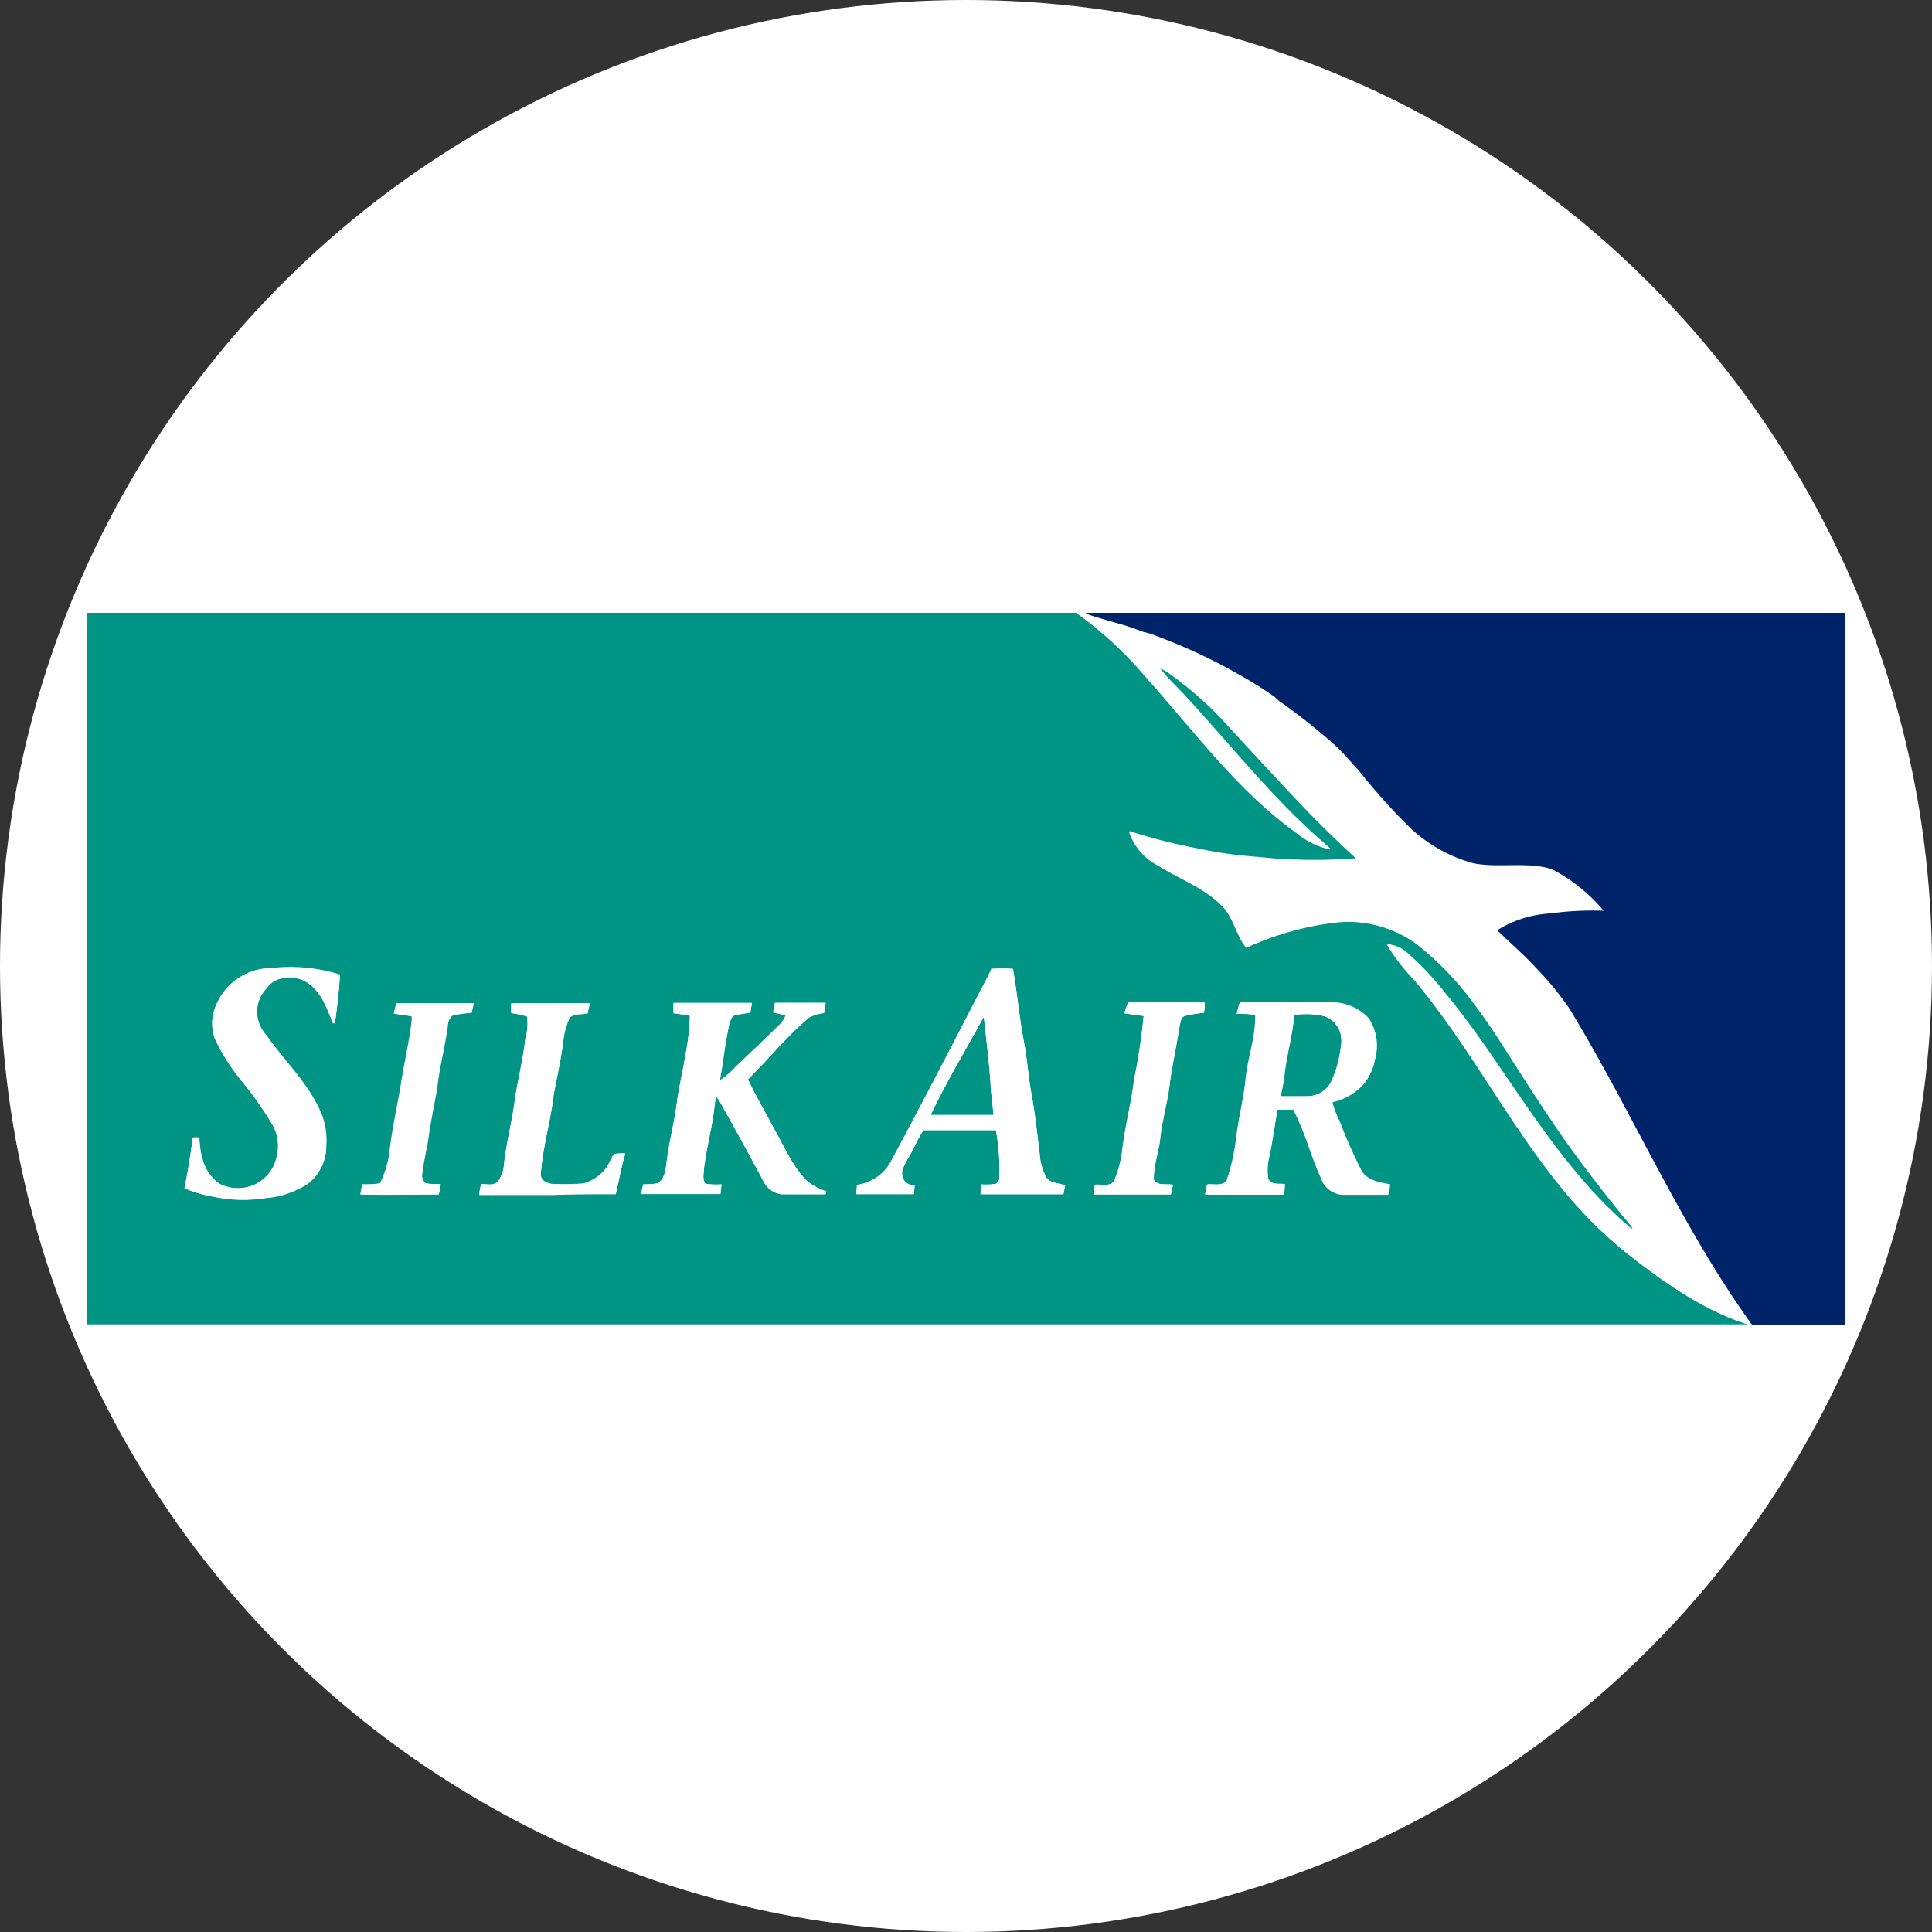
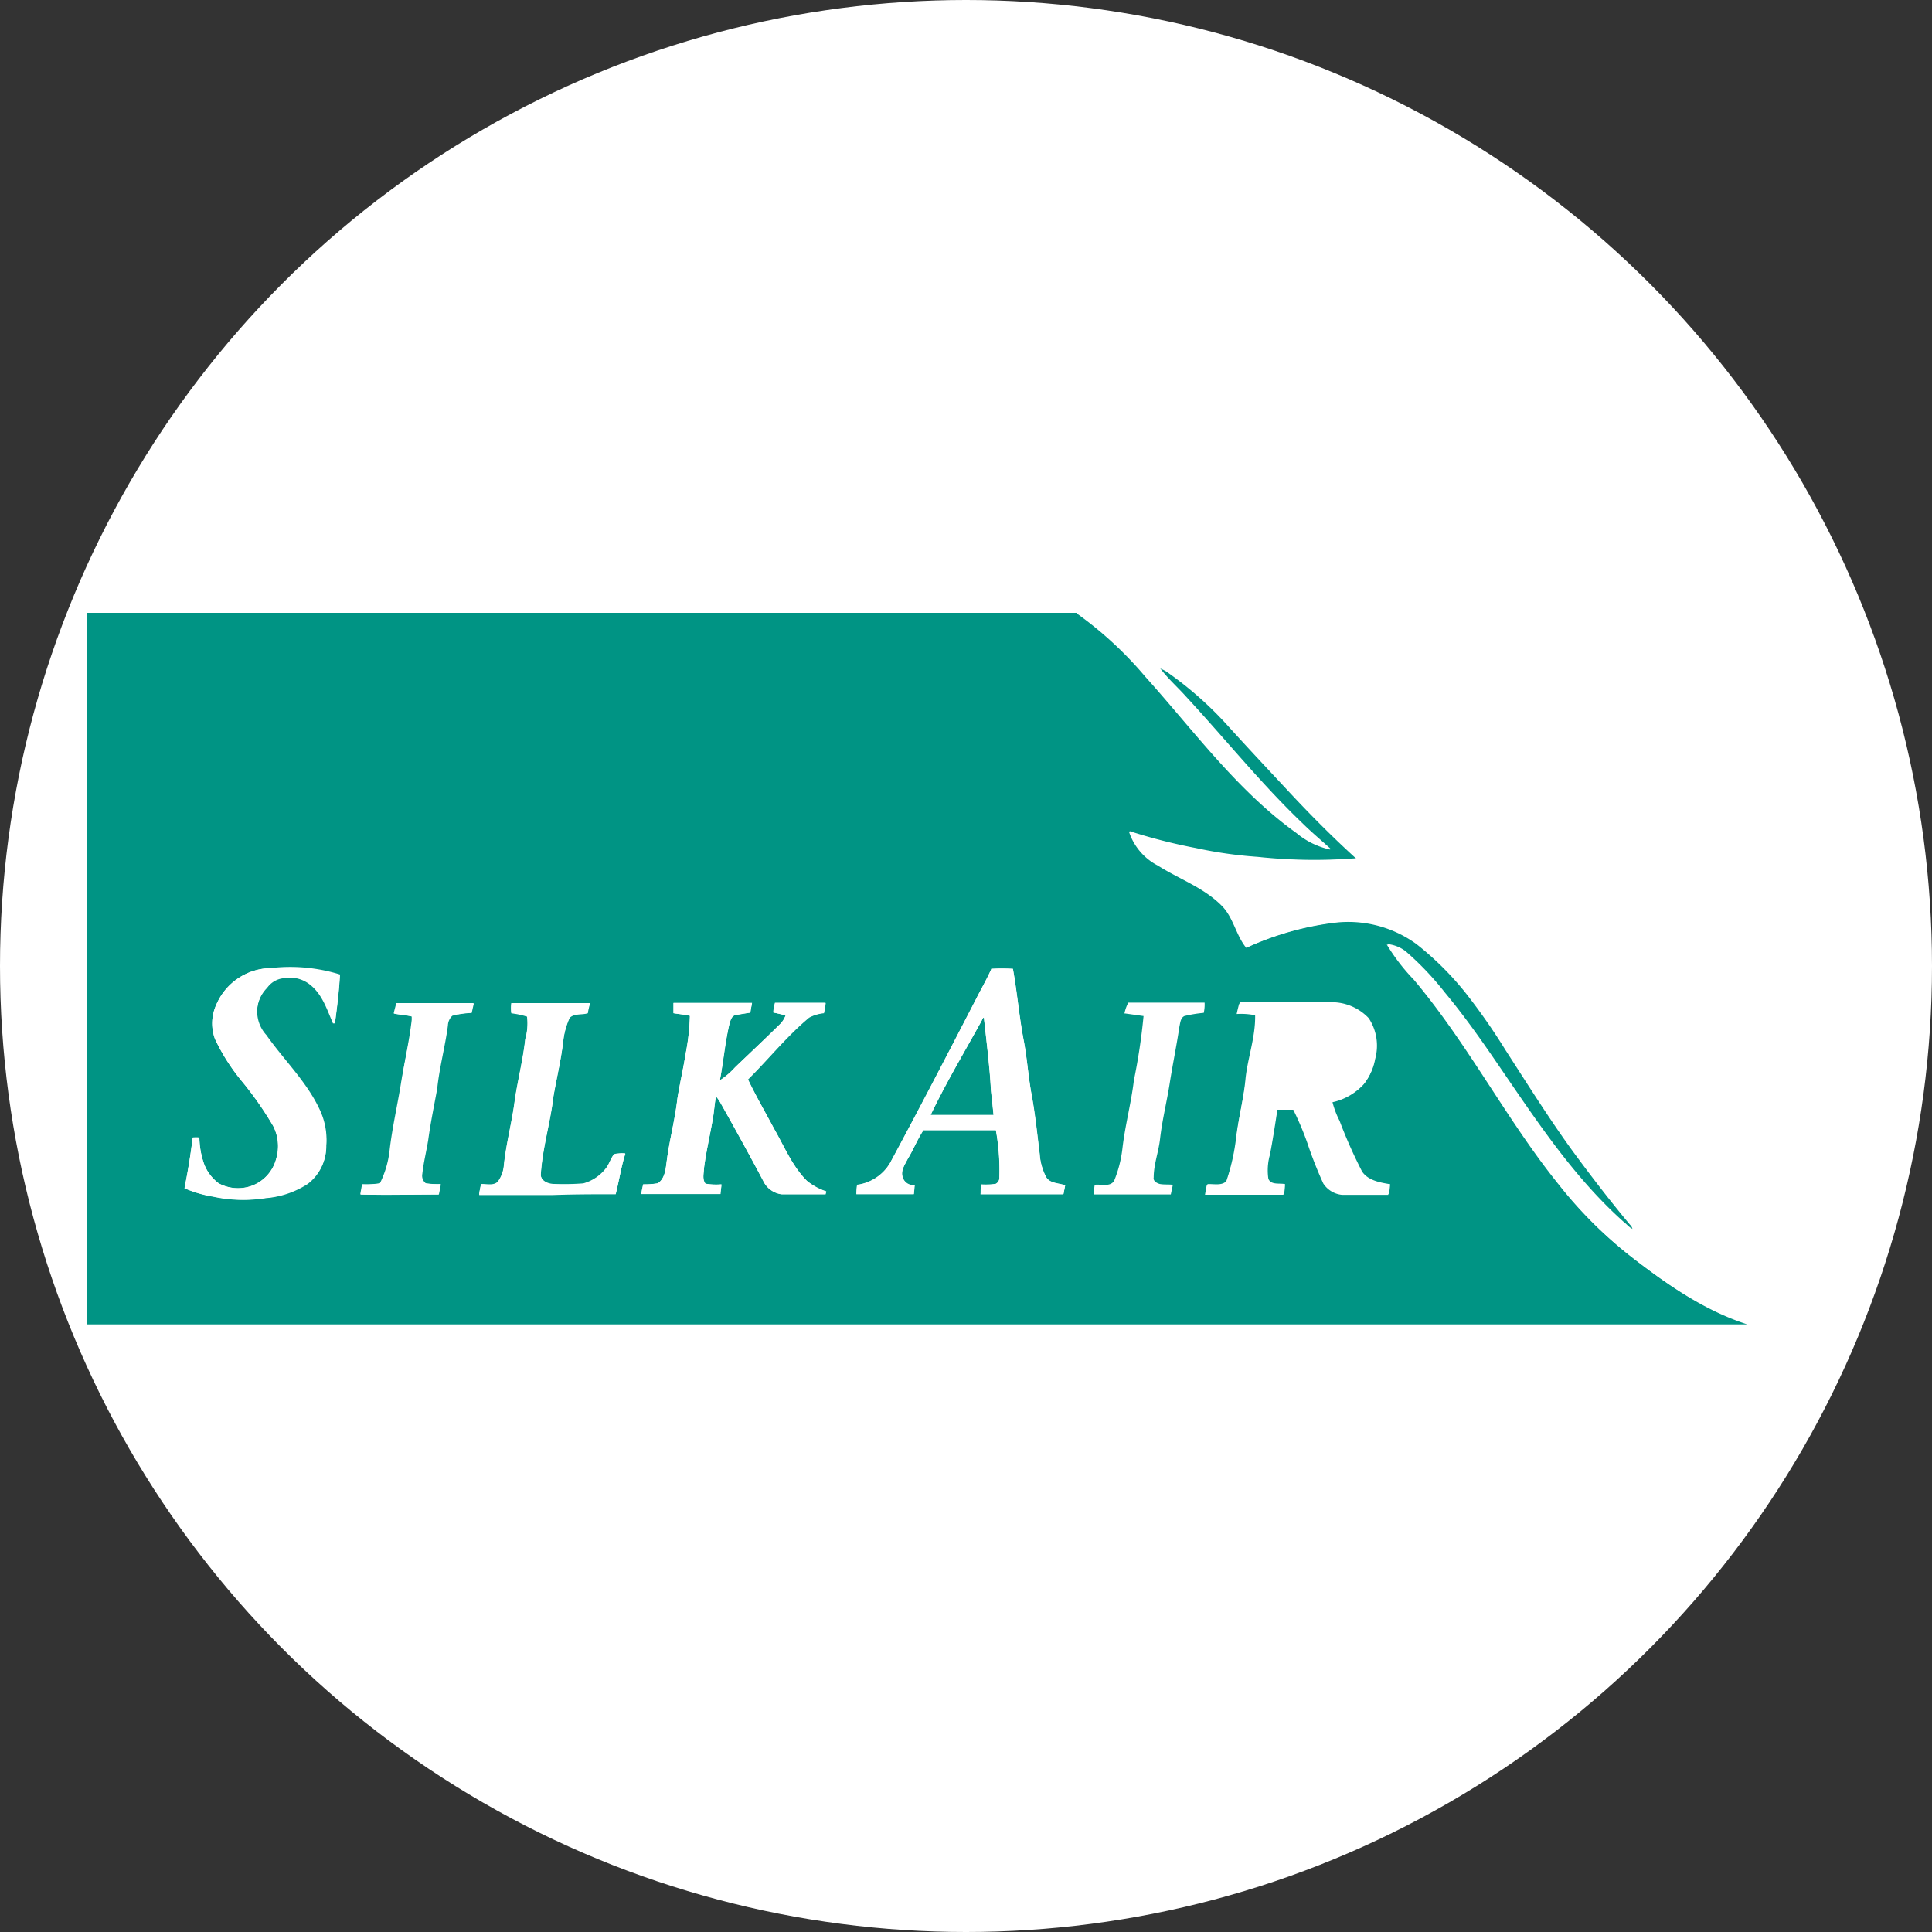
<svg xmlns="http://www.w3.org/2000/svg" viewBox="0 0 200 200">
  <rect x="0" y="0" width="200" height="200" fill="#333333" stroke="none" />
  <circle cx="100" cy="100" fill="#fff" r="100" />
  <g fill-rule="evenodd">
    <path d="m9 63.44h102.52a38.69 38.69 0 0 1 7.1 6.55c5 5.58 9.5 11.79 15.66 16.2a8.14 8.14 0 0 0 3.5 1.71c-1-.91-2-1.74-2.95-2.68-4.3-4.11-8-8.74-12.05-13.11-.89-1-1.91-1.88-2.73-3a4 4 0 0 1 .73.34 37.16 37.16 0 0 1 6.51 5.76c2.07 2.28 4.18 4.53 6.28 6.78s4.5 4.67 6.9 6.85a55.28 55.28 0 0 1 -10.29-.14 44.35 44.35 0 0 1 -6.38-.91 57.45 57.45 0 0 1 -6.86-1.75 6.07 6.07 0 0 0 3 3.52c2.19 1.39 4.74 2.27 6.6 4.15 1.22 1.22 1.46 3 2.54 4.36a30.89 30.89 0 0 1 9-2.58 12 12 0 0 1 8.63 2.2 31.24 31.24 0 0 1 5.09 5.06 64.63 64.63 0 0 1 4.11 5.89c2.26 3.5 4.47 7 6.91 10.4 1.89 2.64 3.87 5.22 6 7.71a.83.83 0 0 1 .25.48c-.39-.11-.62-.47-.94-.7-5.47-4.87-9.44-11.09-13.56-17.07-1.58-2.3-3.21-4.57-5-6.72a30.82 30.82 0 0 0 -4.05-4.26 3.69 3.69 0 0 0 -1.89-.75 20.51 20.51 0 0 0 2.8 3.64c5.68 6.7 9.66 14.62 15.16 21.45a43.54 43.54 0 0 0 7.17 7.19c3.69 2.88 7.61 5.64 12.12 7.09h-171.88zm19 36.78a6.23 6.23 0 0 0 -5.61 3.78 4.65 4.65 0 0 0 -.14 3.53 20.66 20.66 0 0 0 2.85 4.47 35.6 35.6 0 0 1 3.17 4.55 4.55 4.55 0 0 1 .33 3.38 4.08 4.08 0 0 1 -2.6 2.85 4.21 4.21 0 0 1 -3.35-.27 4.45 4.45 0 0 1 -1.52-2 8.51 8.51 0 0 1 -.49-2.75 5.31 5.31 0 0 0 -.69 0c-.21 1.76-.5 3.51-.85 5.25a12.52 12.52 0 0 0 2.95.87 14.8 14.8 0 0 0 5.47.15 9.34 9.34 0 0 0 4.31-1.45 4.78 4.78 0 0 0 1.92-3.89 7.33 7.33 0 0 0 -.68-3.7c-1.35-2.9-3.7-5.13-5.52-7.72a3.61 3.61 0 0 1 .1-5 2.38 2.38 0 0 1 1.67-1 3.37 3.37 0 0 1 2.78.67c1.27 1 1.74 2.56 2.37 4h.19c.22-1.64.42-3.29.51-4.94a17.36 17.36 0 0 0 -7.2-.66zm74.64.06c-.49 1.12-1.11 2.17-1.66 3.27-2.92 5.65-5.82 11.3-8.86 16.89a4.69 4.69 0 0 1 -3.4 2.24c0 .31-.06.63-.07.95h5.95c0-.31 0-.62.08-.93a1.13 1.13 0 0 1 -1.25-.84c-.21-.67.24-1.28.52-1.85.59-1 1-2 1.64-3h7.5a23.35 23.35 0 0 1 .36 4.87.72.72 0 0 1 -.38.7 6.92 6.92 0 0 1 -1.51.06c0 .33 0 .66-.06 1h8.58l.18-.91c-.66-.25-1.61-.18-2-.91a6 6 0 0 1 -.64-2.35c-.25-2-.47-4.07-.83-6.09s-.47-3.84-.84-5.74c-.46-2.43-.66-4.89-1.1-7.32a21.11 21.11 0 0 0 -2.25 0zm-22.54 4.55c.42.08.82.19 1.23.28a2.52 2.52 0 0 1 -.67 1c-1.5 1.48-3 2.91-4.56 4.38a7.84 7.84 0 0 1 -1.58 1.35c.38-1.95.55-3.95 1-5.88.11-.35.24-.83.67-.89s1-.17 1.49-.24c0-.32.11-.65.17-1-2.71 0-5.42 0-8.13 0v1.06c.57.09 1.14.14 1.7.27a23.53 23.53 0 0 1 -.44 3.92c-.25 1.57-.61 3.11-.86 4.68-.24 2.14-.81 4.23-1.09 6.37-.12.84-.16 1.85-.93 2.37a8.57 8.57 0 0 1 -1.52.11c-.07.32-.13.64-.18 1h8.18c0-.33.08-.66.1-1a6.53 6.53 0 0 1 -1.65-.07c-.36-.48-.18-1.09-.15-1.63.22-1.73.63-3.43.92-5.14.13-.76.17-1.52.32-2.27a4.45 4.45 0 0 1 .43.61c1.51 2.69 3 5.39 4.45 8.12a2.45 2.45 0 0 0 1.89 1.38h4.55a2.45 2.45 0 0 1 .08-.29 6.22 6.22 0 0 1 -2-1.09c-1.53-1.53-2.34-3.55-3.4-5.39-.9-1.7-1.88-3.38-2.71-5.12 2.13-2.11 4-4.47 6.32-6.4a4 4 0 0 1 1.54-.46 9.78 9.78 0 0 0 .18-1.06c-1.75 0-3.49 0-5.23 0a5.37 5.37 0 0 0 -.18 1zm36.35.08 1.93.27a62.48 62.48 0 0 1 -1 6.65c-.28 2.34-.9 4.62-1.18 7a12.62 12.62 0 0 1 -.88 3.44c-.47.63-1.35.29-2 .38-.05.34-.08.67-.12 1q4 0 8 0c.07-.34.15-.67.21-1-.46-.06-.92 0-1.37-.09-.3-.09-.69-.31-.61-.68 0-1.35.51-2.63.66-4 .22-1.94.7-3.83 1-5.75s.71-3.89 1-5.84c.09-.39.11-.92.52-1.11a13.59 13.59 0 0 1 2-.33 3.8 3.8 0 0 0 .09-1.06c-2.63 0-5.26 0-7.9 0a4.34 4.34 0 0 0 -.4 1.13zm11.91-1.06c-.08.34-.17.69-.24 1a7.21 7.21 0 0 1 1.88.15c.06 2.26-.73 4.41-1 6.63s-.82 4.19-1 6.31a21.74 21.74 0 0 1 -1 4.29c-.5.55-1.32.31-2 .35-.08.33-.13.68-.19 1h8.12a8.26 8.26 0 0 0 .1-1c-.58-.13-1.46.12-1.73-.56a6 6 0 0 1 .17-2.52c.3-1.57.54-3.14.78-4.72h1.7a30.74 30.74 0 0 1 1.46 3.45 41.87 41.87 0 0 0 1.65 4.19 2.61 2.61 0 0 0 1.94 1.17h4.78c.07-.32.09-.65.13-1-1-.17-2.28-.37-2.91-1.32a50.18 50.18 0 0 1 -2.33-5.25 9.12 9.12 0 0 1 -.75-2 6.13 6.13 0 0 0 3.31-1.87 5.79 5.79 0 0 0 1.13-2.54 5.16 5.16 0 0 0 -.67-4.21 5.27 5.27 0 0 0 -4-1.65c-3.1 0-6.19 0-9.29 0zm-87.34 0c-.09.36-.19.71-.27 1.06.62.13 1.26.15 1.87.31v.36c-.26 2.24-.77 4.45-1.13 6.67s-.9 4.55-1.16 6.85a10.1 10.1 0 0 1 -1 3.39 9.57 9.57 0 0 1 -1.85.1c-.06.35-.13.7-.19 1.05 2.69.1 5.39 0 8.08 0 .08-.36.15-.72.21-1.07a8.79 8.79 0 0 1 -1.54-.08 1 1 0 0 1 -.38-1c.13-1.18.42-2.33.61-3.5.24-1.78.61-3.55.93-5.31.23-2.21.82-4.35 1.11-6.55a1.42 1.42 0 0 1 .46-1 9.46 9.46 0 0 1 2-.29c.07-.35.14-.7.23-1-2.69 0-5.37 0-8.06 0zm11.91 0a4.11 4.11 0 0 0 0 1 8.31 8.31 0 0 1 1.63.35 5.9 5.9 0 0 1 -.19 2.36c-.23 2.09-.75 4.13-1.07 6.21-.28 2.29-.9 4.53-1.14 6.83a3.32 3.32 0 0 1 -.64 1.73c-.47.44-1.16.2-1.73.24-.07.36-.14.72-.19 1.09h7.63c2.16-.12 4.33-.09 6.5-.08.37-1.39.58-2.82 1-4.19a3.48 3.48 0 0 0 -1.16.08c-.34.4-.48.94-.78 1.37a4.44 4.44 0 0 1 -2.4 1.66 25.84 25.84 0 0 1 -3 .06c-.58 0-1.34-.26-1.42-.93.16-2.77 1-5.44 1.32-8.19.34-1.87.78-3.72 1-5.6a7.84 7.84 0 0 1 .68-2.53c.5-.49 1.25-.27 1.87-.47 0-.34.14-.68.22-1-2.73 0-5.45 0-8.17 0z" fill="#009484" />
    <path d="m118.38 65.33h.1z" fill="#009484" />
    <path d="m118.83 65.48h.1z" fill="#009484" />
    <path d="m131.75 72h.05z" fill="#009484" />
    <path d="m162.4 104.29a.08.08 0 0 1 0 0 .08.08 0 0 0 0 0z" fill="#009484" />
-     <path d="m134 105.07a8.81 8.81 0 0 1 2.76.05 2.6 2.6 0 0 1 2 1.76 3.54 3.54 0 0 1 .05 1.62 11.62 11.62 0 0 1 -1 3.51 2.79 2.79 0 0 1 -2.45 1.48c-.92 0-1.84 0-2.77 0 .14-.76.33-1.52.4-2.29.23-2.06.83-4.06 1-6.12z" fill="#009484" />
    <path d="m101.6 105.69c.08-.12.11-.3.25-.35.27 2.52.6 5 .73 7.56.1.84.18 1.68.27 2.53-2.17 0-4.35 0-6.52 0 1.59-3.33 3.49-6.5 5.27-9.73z" fill="#009484" />
    <g fill="#fff">
      <path d="m111.52 63.44h.85c.38.15.79.25 1.18.38l1 .29 1 .29c.76.2 1.5.47 2.23.74l.39.14h.1l.35.12h.1l.69.26a58.76 58.76 0 0 1 10.73 5.29c.44.29.89.58 1.32.88h.05l.41.28a62.86 62.86 0 0 1 6.22 4.89c.85.81 1.61 1.71 2.41 2.58a64.36 64.36 0 0 0 5.29 5.9 15.54 15.54 0 0 0 6.6 3.68c2.66.49 5.44-.2 8.06.59a17.5 17.5 0 0 1 5.37 4.31 31.94 31.94 0 0 0 -5.53.28 11.57 11.57 0 0 0 -5.49 1.74c1.4 1.36 2.89 2.65 4.21 4.1a30.12 30.12 0 0 1 3.31 4.08.08.08 0 0 1 0 0c5.72 9.42 10.24 19.52 16.21 28.78.48.76 1 1.5 1.49 2.24.07.1.21.31.29.41.24.35.49.7.72 1.05l.19.19h-.6c-4.51-1.45-8.43-4.21-12.12-7.09a43.54 43.54 0 0 1 -7.17-7.19c-5.38-6.65-9.38-14.53-15.02-21.23a20.51 20.51 0 0 1 -2.8-3.64 3.69 3.69 0 0 1 1.89.75 30.82 30.82 0 0 1 4.05 4.26c1.78 2.15 3.41 4.42 5 6.72 4.12 6 8.09 12.2 13.56 17.07.32.23.55.59.94.7a.83.83 0 0 0 -.25-.48c-2.08-2.49-4.06-5.07-6-7.71-2.44-3.37-4.65-6.9-6.91-10.4a64.63 64.63 0 0 0 -4.11-5.89 31.24 31.24 0 0 0 -5.09-5.06 12 12 0 0 0 -8.63-2.2 30.89 30.89 0 0 0 -9 2.58c-1.08-1.32-1.32-3.14-2.54-4.36-1.86-1.88-4.41-2.76-6.6-4.15a6.07 6.07 0 0 1 -3-3.52 57.45 57.45 0 0 0 6.86 1.75 44.35 44.35 0 0 0 6.38.91 55.28 55.28 0 0 0 10.29.14c-2.4-2.18-4.69-4.48-6.9-6.85s-4.21-4.5-6.28-6.78a37.16 37.16 0 0 0 -6.51-5.76 4 4 0 0 0 -.73-.34c.82 1.07 1.84 1.94 2.73 3 4 4.37 7.75 9 12.05 13.11.94.94 2 1.77 2.95 2.68a8.14 8.14 0 0 1 -3.5-1.71c-6.16-4.41-10.64-10.62-15.66-16.2a38.69 38.69 0 0 0 -7.1-6.55z" />
      <path d="m28 100.22a17.36 17.36 0 0 1 7.2.66c-.09 1.65-.29 3.3-.51 4.94h-.19c-.63-1.39-1.1-3-2.37-4a3.37 3.37 0 0 0 -2.78-.67 2.38 2.38 0 0 0 -1.67 1 3.61 3.61 0 0 0 -.1 5c1.82 2.59 4.17 4.82 5.52 7.72a7.33 7.33 0 0 1 .68 3.7 4.78 4.78 0 0 1 -1.92 3.89 9.34 9.34 0 0 1 -4.34 1.54 14.8 14.8 0 0 1 -5.47-.15 12.52 12.52 0 0 1 -2.95-.85c.35-1.74.64-3.49.85-5.25a5.31 5.31 0 0 1 .69 0 8.51 8.51 0 0 0 .49 2.75 4.45 4.45 0 0 0 1.52 2 4.21 4.21 0 0 0 3.35.27 4.08 4.08 0 0 0 2.6-2.85 4.55 4.55 0 0 0 -.33-3.38 35.6 35.6 0 0 0 -3.17-4.54 20.66 20.66 0 0 1 -2.85-4.45 4.65 4.65 0 0 1 .14-3.53 6.23 6.23 0 0 1 5.61-3.8z" />
      <path d="m102.61 100.28a21.11 21.11 0 0 1 2.25 0c.44 2.43.64 4.89 1.1 7.32.37 1.9.48 3.84.84 5.74s.58 4.06.83 6.09a6 6 0 0 0 .64 2.35c.35.73 1.3.66 2 .91l-.18.91c-2.85 0-5.72 0-8.58 0 0-.33 0-.66.06-1a6.92 6.92 0 0 0 1.51-.06.72.72 0 0 0 .38-.7 23.35 23.35 0 0 0 -.36-4.87h-7.5c-.64.93-1 2-1.64 3-.28.57-.73 1.18-.52 1.85a1.13 1.13 0 0 0 1.25.84c0 .31-.06.62-.08.93-2 0-4 0-5.95 0 0-.32 0-.64.07-.95a4.69 4.69 0 0 0 3.4-2.24c3-5.59 5.94-11.24 8.86-16.89.55-1.1 1.17-2.15 1.66-3.27zm-1 5.41c-1.78 3.23-3.68 6.4-5.27 9.73h6.52c-.09-.85-.17-1.69-.27-2.53-.13-2.53-.46-5-.73-7.56-.14 0-.17.23-.25.35z" />
      <path d="m80.07 104.83a5.37 5.37 0 0 1 .18-1h5.23a9.78 9.78 0 0 1 -.18 1.06 4 4 0 0 0 -1.54.46c-2.31 1.93-4.19 4.29-6.32 6.4.83 1.74 1.81 3.42 2.71 5.12 1.06 1.84 1.87 3.86 3.4 5.39a6.22 6.22 0 0 0 2 1.09 2.45 2.45 0 0 0 -.08.29c-1.52 0-3 0-4.55 0a2.45 2.45 0 0 1 -1.92-1.42c-1.44-2.73-2.94-5.43-4.45-8.12a4.45 4.45 0 0 0 -.43-.61c-.15.75-.19 1.51-.32 2.27-.29 1.71-.7 3.41-.92 5.14 0 .54-.21 1.15.15 1.63a6.53 6.53 0 0 0 1.65.07c0 .34-.07.67-.1 1-2.73 0-5.45 0-8.18 0 0-.33.11-.65.18-1a8.57 8.57 0 0 0 1.52-.11c.77-.52.81-1.53.93-2.37.28-2.14.85-4.23 1.09-6.37.25-1.57.61-3.11.86-4.68a23.53 23.53 0 0 0 .44-3.92c-.56-.13-1.13-.18-1.7-.27v-1.06h8.13c-.06.33-.12.66-.17 1-.5.07-1 .15-1.49.24s-.56.54-.67.89c-.48 1.93-.65 3.93-1 5.88a7.84 7.84 0 0 0 1.58-1.35c1.52-1.47 3.06-2.9 4.56-4.38a2.52 2.52 0 0 0 .67-1c-.41-.09-.81-.2-1.23-.28z" />
-       <path d="m116.42 104.91a4.34 4.34 0 0 1 .4-1.13h7.9a3.8 3.8 0 0 1 -.09 1.06 13.59 13.59 0 0 0 -2 .33c-.41.19-.43.72-.52 1.11-.31 1.95-.79 3.88-1 5.84s-.79 3.81-1 5.75c-.15 1.33-.61 2.61-.66 4-.08.37.31.59.61.68.45.09.91 0 1.37.09-.06.34-.14.67-.21 1q-4 0-8 0c0-.33.07-.66.12-1 .65-.09 1.53.25 2-.38a12.62 12.62 0 0 0 .88-3.44c.28-2.34.9-4.62 1.18-7a62.48 62.48 0 0 0 1-6.65l-1.93-.27z" />
      <path d="m128.33 103.85h9.29a5.27 5.27 0 0 1 4 1.65 5.16 5.16 0 0 1 .67 4.21 5.79 5.79 0 0 1 -1.13 2.54 6.13 6.13 0 0 1 -3.31 1.87 9.12 9.12 0 0 0 .75 2 50.18 50.18 0 0 0 2.33 5.25c.63 1 1.86 1.15 2.91 1.32 0 .32-.06.65-.13 1h-4.78a2.61 2.61 0 0 1 -1.94-1.17 41.87 41.87 0 0 1 -1.65-4.19 30.74 30.74 0 0 0 -1.46-3.45c-.57 0-1.14 0-1.7 0-.24 1.58-.48 3.15-.78 4.72a6 6 0 0 0 -.17 2.52c.27.68 1.15.43 1.73.56a8.26 8.26 0 0 1 -.1 1h-8.12c.06-.34.11-.69.19-1 .66 0 1.48.2 2-.35a21.74 21.74 0 0 0 1-4.29c.23-2.12.8-4.19 1-6.31s1.05-4.37 1-6.63a7.21 7.21 0 0 0 -1.91-.13c.07-.35.16-.7.24-1zm5.63 1.22c-.16 2.06-.76 4.06-1 6.12-.07.77-.26 1.53-.4 2.29h2.77a2.79 2.79 0 0 0 2.45-1.48 11.62 11.62 0 0 0 1-3.51 3.54 3.54 0 0 0 -.05-1.62 2.6 2.6 0 0 0 -2-1.76 8.81 8.81 0 0 0 -2.76-.05z" />
      <path d="m41 103.86h8.06c-.09.35-.16.7-.23 1a9.46 9.46 0 0 0 -2 .29 1.42 1.42 0 0 0 -.46 1c-.29 2.2-.88 4.34-1.11 6.55-.32 1.76-.69 3.53-.93 5.31-.19 1.17-.48 2.32-.61 3.5a1 1 0 0 0 .38 1 8.79 8.79 0 0 0 1.54.08c-.06.35-.13.71-.21 1.07-2.69 0-5.39.06-8.08 0 .06-.35.13-.7.19-1.05a9.57 9.57 0 0 0 1.85-.1 10.1 10.1 0 0 0 1-3.39c.26-2.3.89-4.54 1.16-6.85s.87-4.43 1.13-6.67c0-.09 0-.27 0-.36-.61-.16-1.25-.18-1.87-.31.08-.35.18-.7.27-1.06z" />
      <path d="m52.9 103.89h8.17c-.08.33-.17.67-.22 1-.62.2-1.37 0-1.87.47a7.84 7.84 0 0 0 -.68 2.53c-.24 1.88-.68 3.73-1 5.6-.32 2.75-1.16 5.42-1.32 8.19.08.67.84.93 1.42.93a25.84 25.84 0 0 0 3-.06 4.44 4.44 0 0 0 2.4-1.66c.3-.43.44-1 .78-1.37a3.48 3.48 0 0 1 1.16-.08c-.45 1.37-.66 2.8-1 4.19-2.17 0-4.34 0-6.5.08-2.54 0-5.09 0-7.63 0 0-.37.12-.73.19-1.09.57 0 1.26.2 1.73-.24a3.32 3.32 0 0 0 .64-1.73c.24-2.3.86-4.54 1.14-6.83.32-2.08.84-4.12 1.07-6.21a5.9 5.9 0 0 0 .19-2.36 8.31 8.31 0 0 0 -1.63-.35 4.11 4.11 0 0 1 0-1z" />
    </g>
-     <path d="m112.37 63.44h78.63v73.71h-9.59l-.19-.19c-.23-.35-.48-.7-.72-1.05-.08-.1-.22-.31-.29-.41-.51-.74-1-1.48-1.49-2.24-6-9.26-10.49-19.36-16.21-28.78a.08.08 0 0 0 0 0 30.12 30.12 0 0 0 -3.31-4.08c-1.32-1.45-2.81-2.74-4.21-4.1a11.57 11.57 0 0 1 5.49-1.74 31.94 31.94 0 0 1 5.53-.28 17.5 17.5 0 0 0 -5.37-4.31c-2.62-.79-5.4-.1-8.06-.59a15.54 15.54 0 0 1 -6.6-3.68 64.36 64.36 0 0 1 -5.29-5.9c-.8-.87-1.56-1.77-2.41-2.58a62.86 62.86 0 0 0 -5.89-4.67l-.59-.55h-.05c-.43-.3-.88-.59-1.32-.88a58.76 58.76 0 0 0 -10.73-5.29l-.69-.26h-.1l-.35-.12h-.1l-.39-.14c-.73-.27-1.47-.54-2.23-.74l-1-.29-1-.29c-.39-.13-.8-.23-1.18-.38z" fill="#00246a" />
  </g>
</svg>